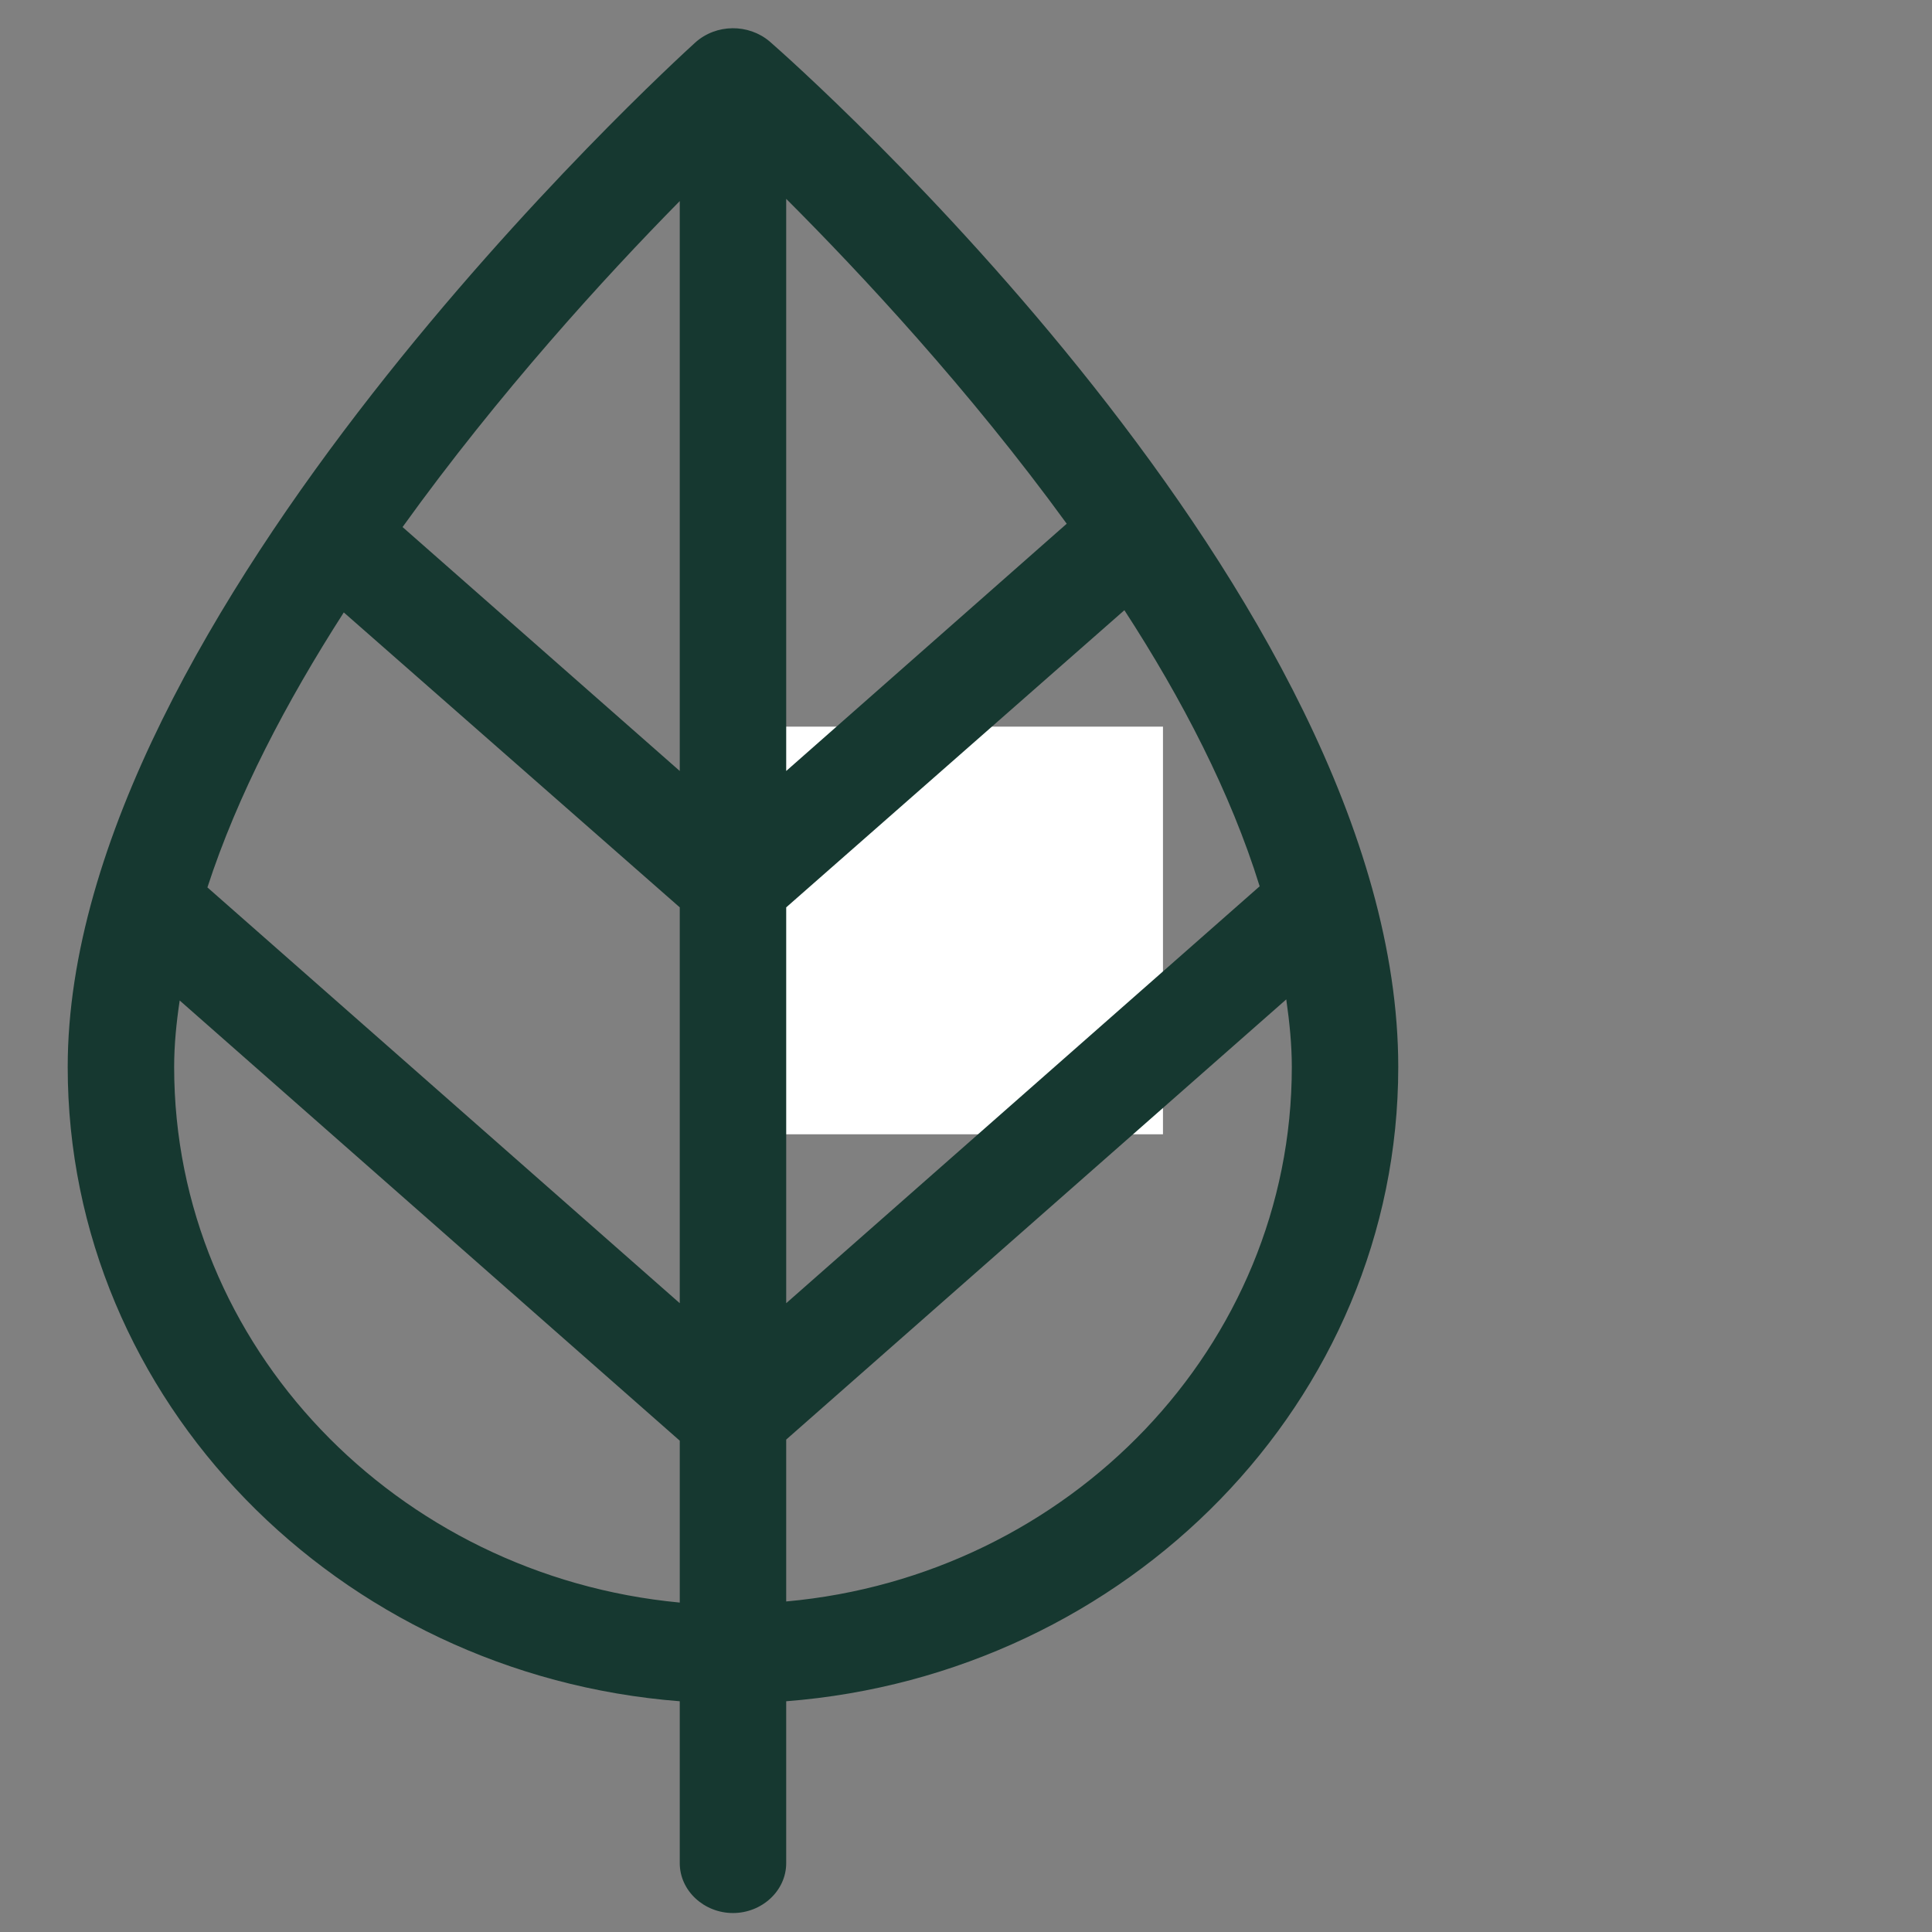
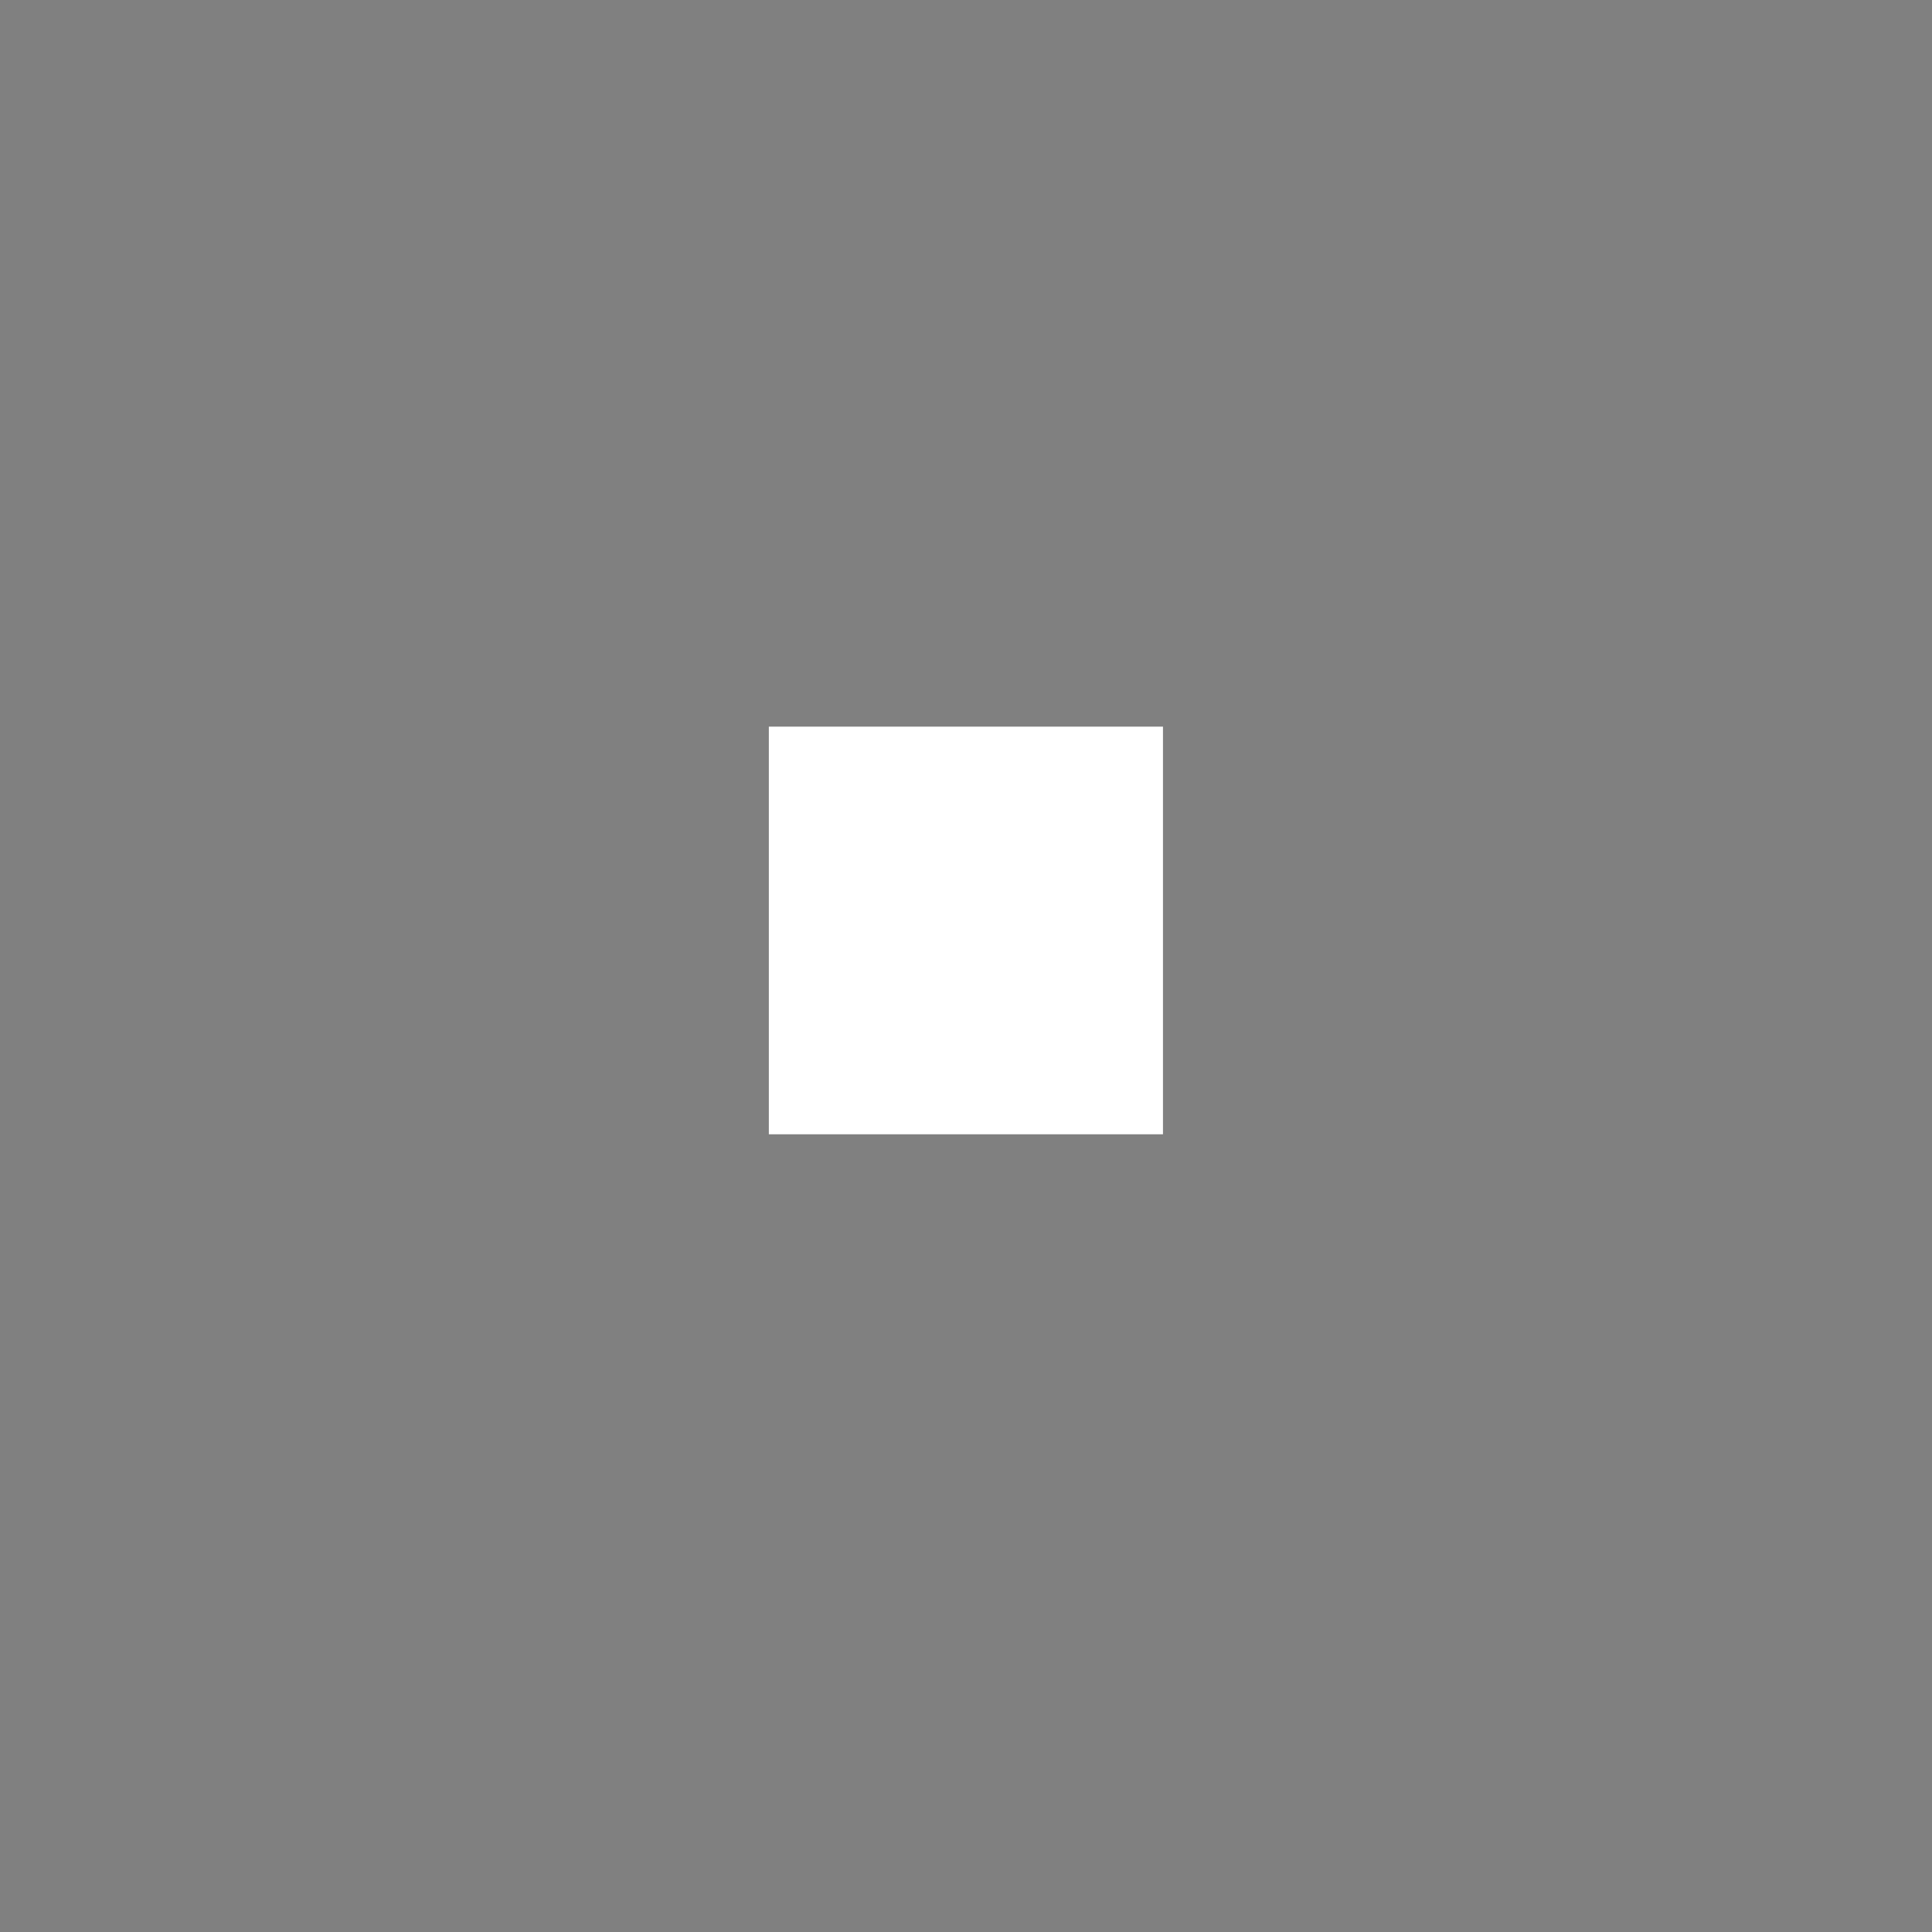
<svg xmlns="http://www.w3.org/2000/svg" width="540" height="540" version="1.1" xml:space="preserve">
  <rect width="100%" height="100%" fill="#808080" stroke="none" />
  <desc>Created with Fabric.js 5.2.4</desc>
  <g class="layer">
    <title>Layer 1</title>
    <g id="9f5e54d4-9616-4785-9960-1f595f69a0ef" transform="matrix(1, 0, 0, 1, 0, 0) matrix(0.204, 0, 0, 0.211, 325.054, 317.038)">
      <rect fill="rgb(255,255,255)" fill-rule="nonzero" height="540" id="svg_1" stroke-dashoffset="0" stroke-miterlimit="4" width="540" x="-540" y="-540" />
    </g>
    <g id="c283983b-45fa-4e1b-a5aa-02b06cefcf06" transform="matrix(1 0 0 1 540 540)" />
    <g id="Vector" transform="matrix(30.991, 0, 0, 30.991, 1893.57, 1256.17)">
-       <path d="m-33.49,-16.41c0,-4.24 -5.44,-9.05 -5.67,-9.25c-0.19,-0.16 -0.48,-0.16 -0.67,0.01c-0.23,0.21 -5.66,5.17 -5.66,9.24c0,3.01 2.44,5.48 5.52,5.72l0,1.46c0,0.25 0.22,0.45 0.48,0.45c0.26,0 0.48,-0.2 0.48,-0.45l0,-1.46c3.08,-0.24 5.52,-2.71 5.52,-5.72zm-9.51,-4.1l3.03,2.66l0,3.57l-4.26,-3.75c0.27,-0.83 0.71,-1.67 1.23,-2.48zm3.03,1.43l-2.5,-2.2c0.87,-1.21 1.83,-2.26 2.5,-2.94l0,5.14zm0.96,1.23l3.05,-2.68c0.52,0.8 0.96,1.65 1.22,2.49l-4.27,3.76l0,-3.57zm2.53,-3.46l-2.53,2.23l0,-5.16c0.67,0.67 1.65,1.72 2.53,2.93zm-8.05,4.9c0,-0.2 0.02,-0.4 0.05,-0.6l4.51,3.97l0,1.46c-2.55,-0.24 -4.56,-2.31 -4.56,-4.83l0,0zm5.52,4.82l0,-1.46l4.51,-3.97c0.03,0.21 0.05,0.41 0.05,0.61c0,2.52 -2.01,4.59 -4.56,4.82z" fill="rgb(22,56,48)" fill-rule="nonzero" id="svg_2" stroke-dashoffset="0" stroke-miterlimit="4" stroke-width="0" transform="translate(-15, -14.5)" />
-     </g>
+       </g>
  </g>
</svg>